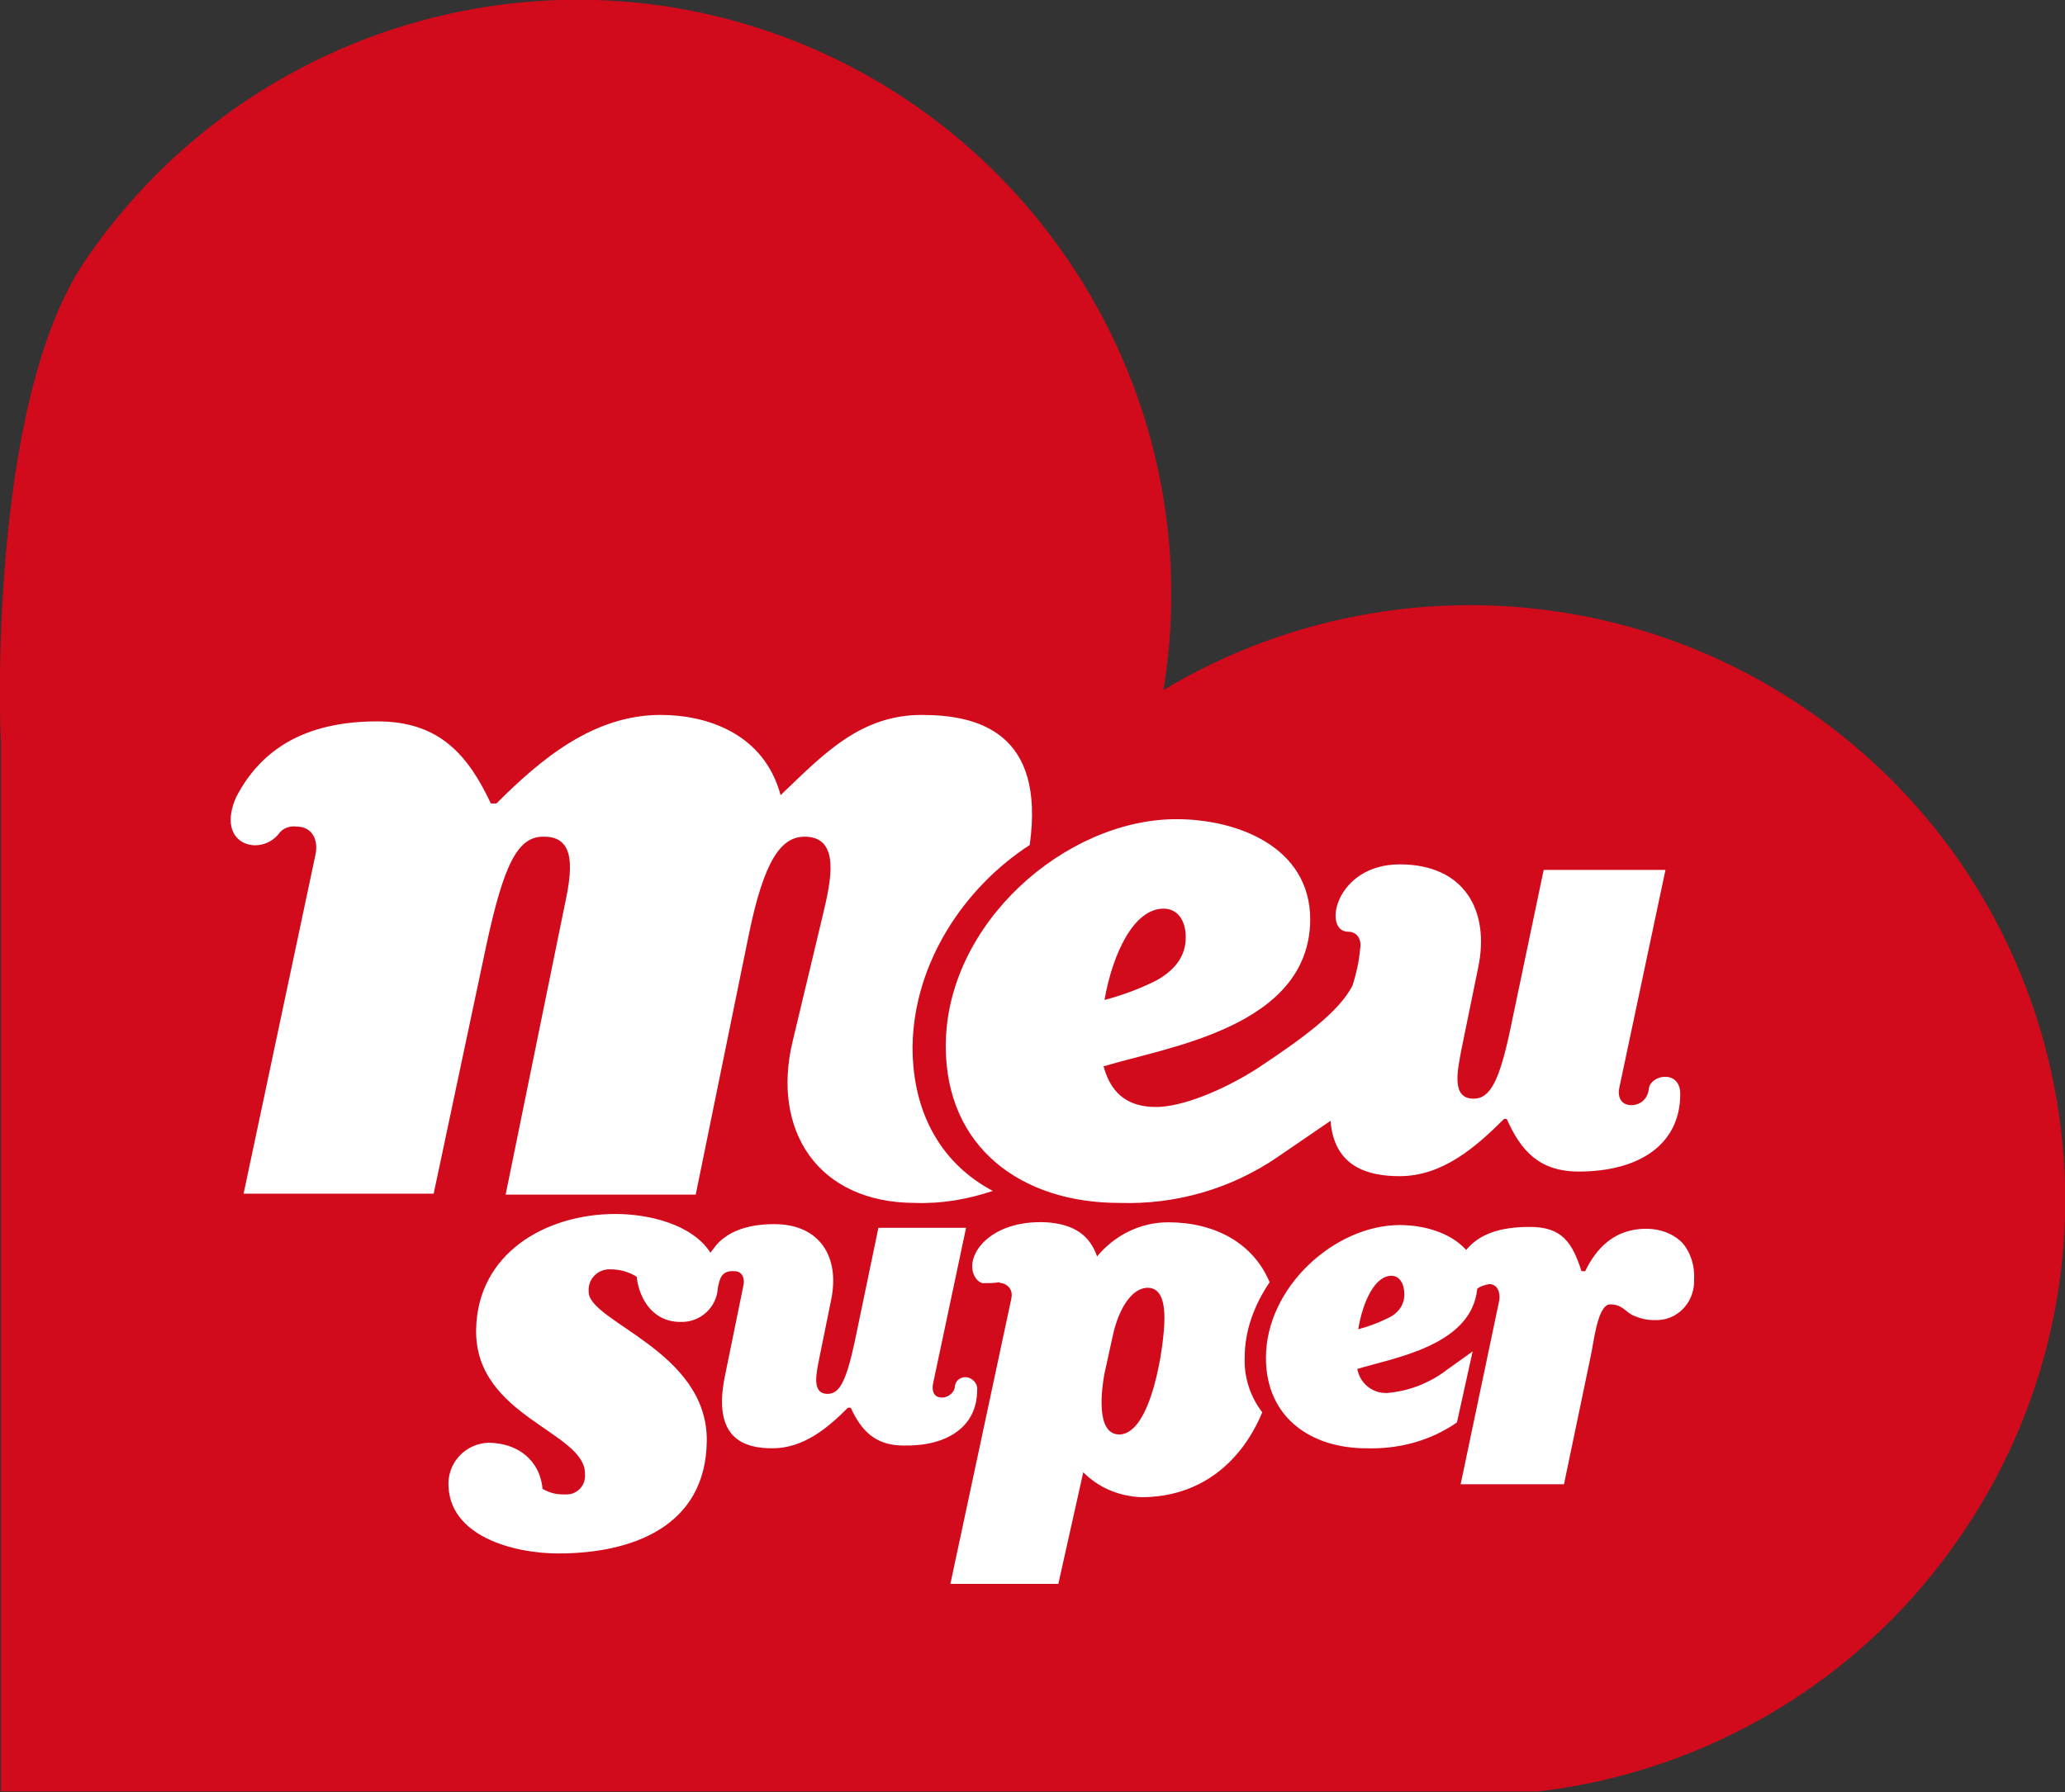
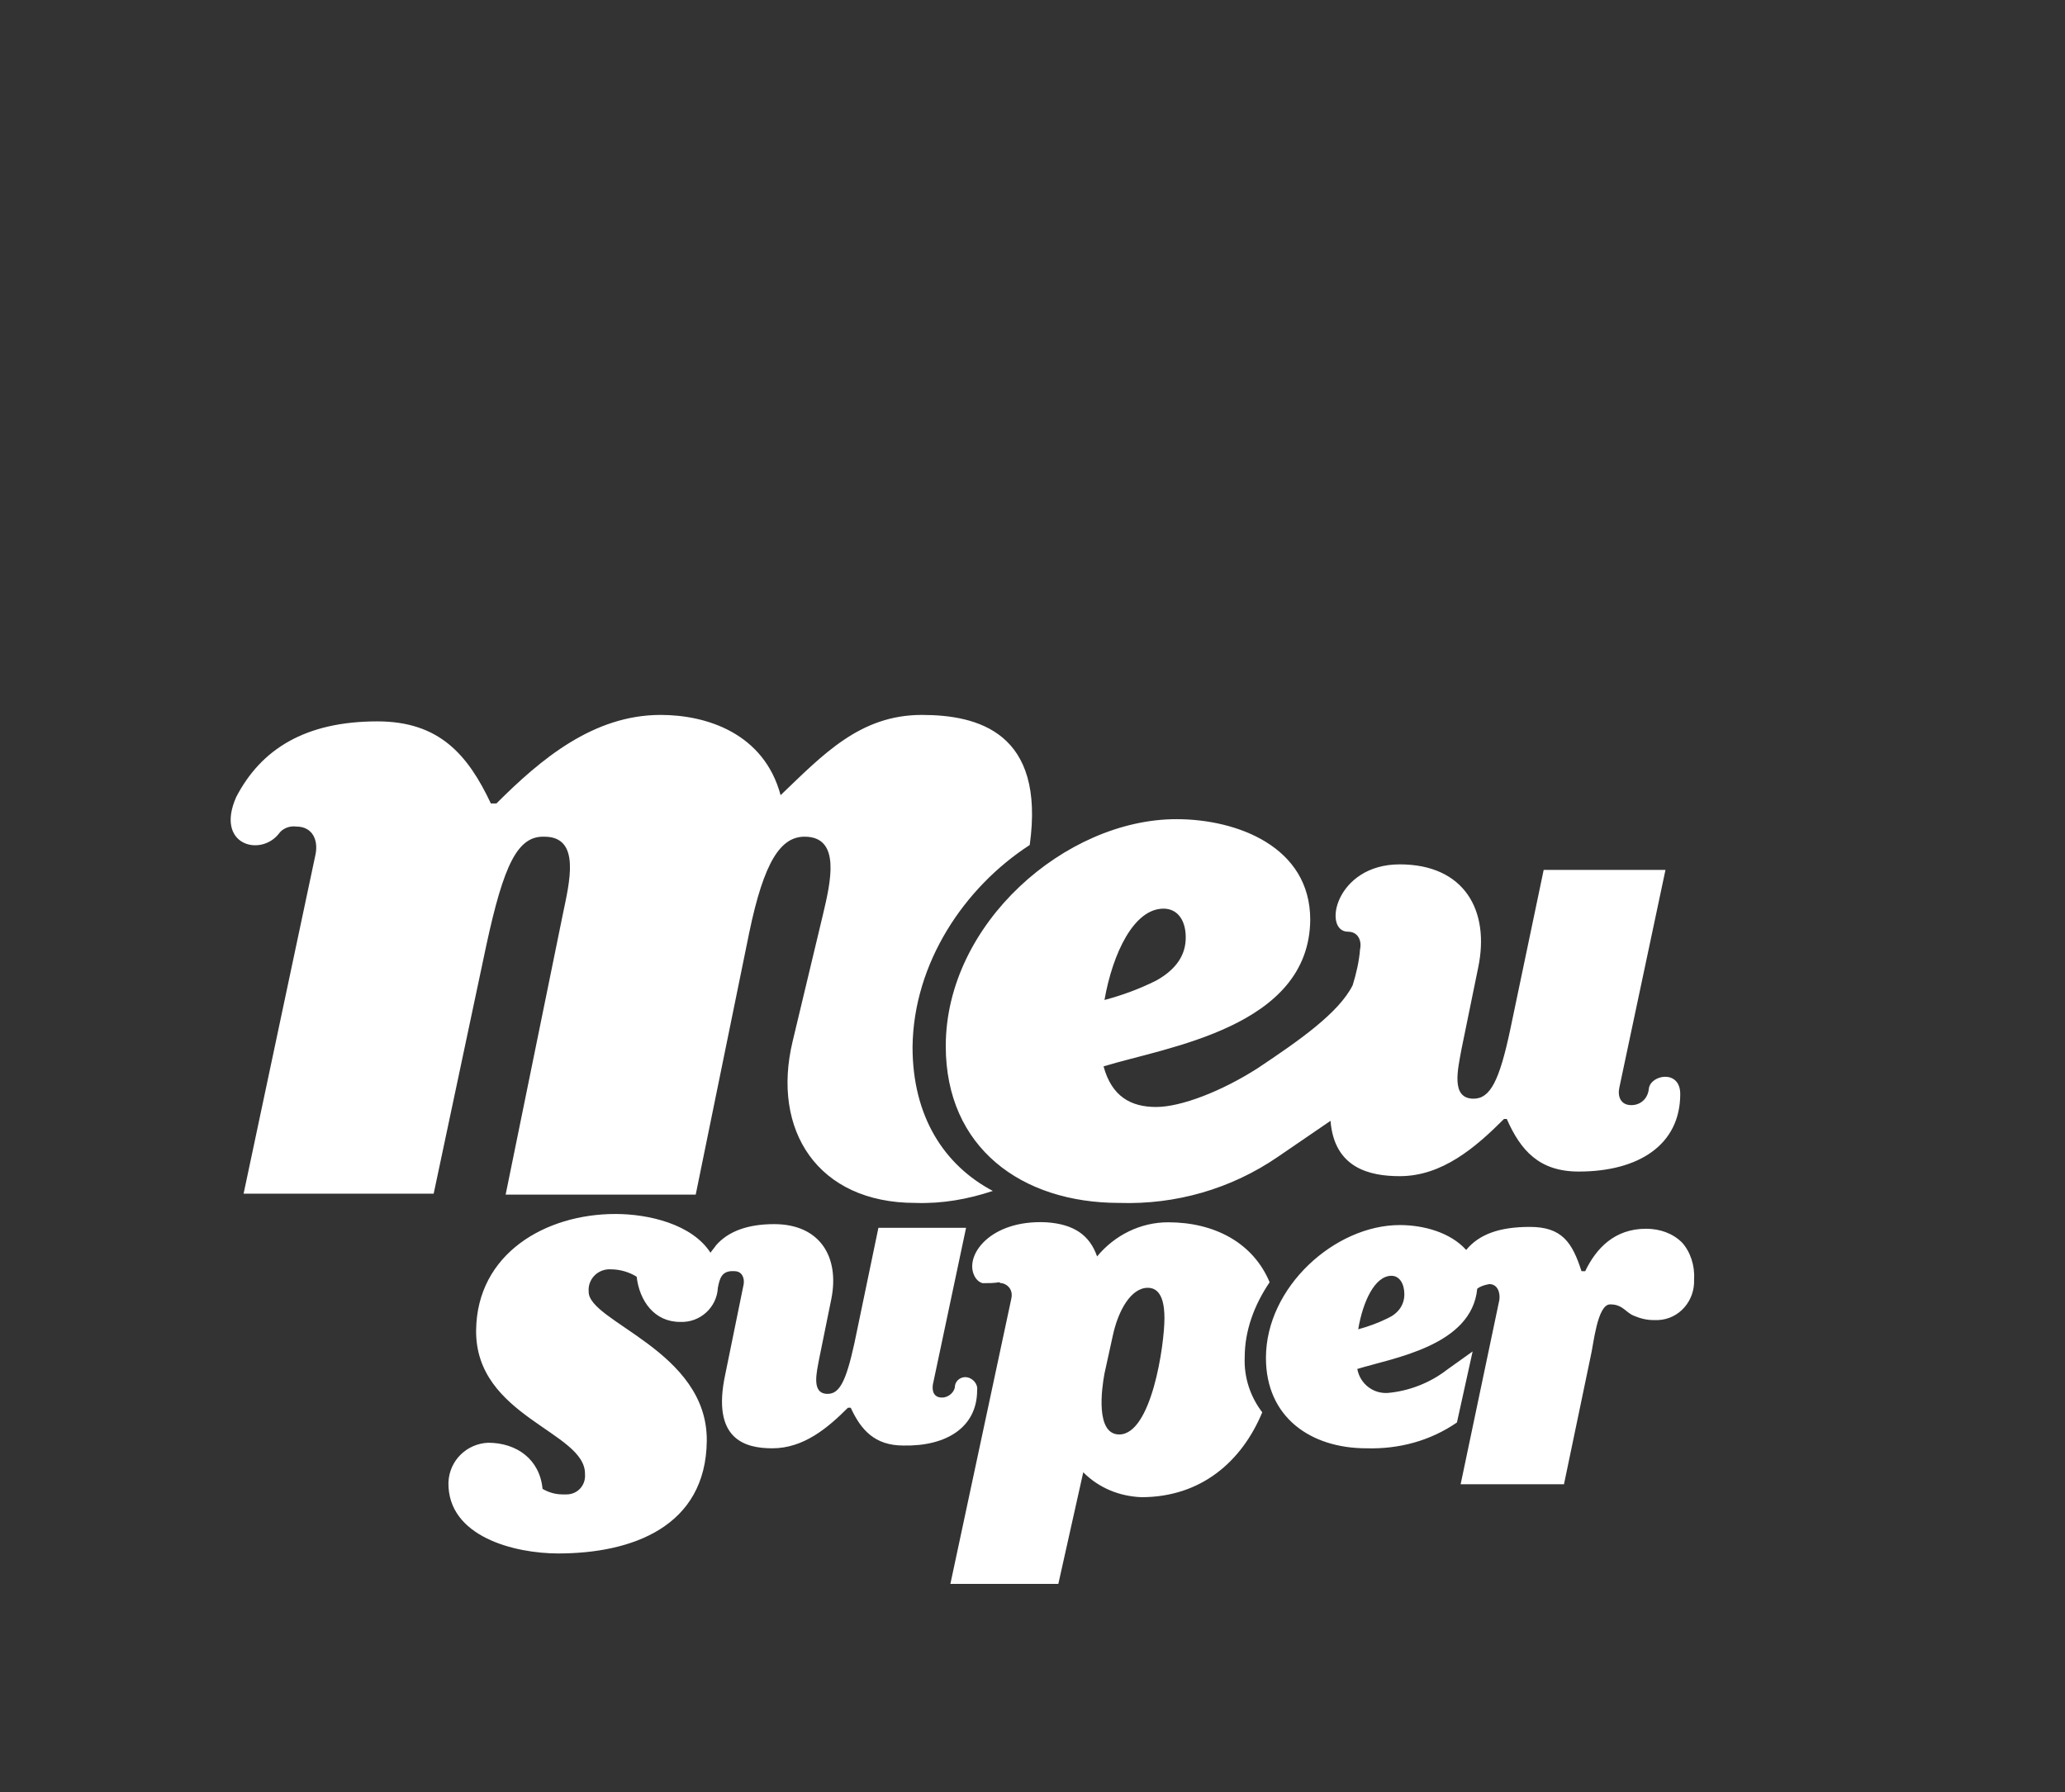
<svg xmlns="http://www.w3.org/2000/svg" version="1.1" id="Layer_1" x="0px" y="0px" viewBox="0 0 223.8 194.3" style="enable-background:new 0 0 223.8 194.3;" xml:space="preserve">
  <rect x="0" y="0" width="223.8" height="194.3" fill="#333333" stroke="none" />
  <style type="text/css">
	.st0{fill:#D10A1C;}
	.st1{fill:#FFFFFF;}
</style>
-   <path class="st0" d="M212.7,166.2c20-29.5,12.3-69.5-17.2-89.5c-20.8-14.1-47.9-14.8-69.4-1.9c5.7-35.1-18.1-68.2-53.2-74  C48.2-3.2,23.3,7.5,9.2,28.3C-1.4,43.9,0,80,0.1,80.3v113.9h166.8h-0.2C185.4,192,202.2,181.8,212.7,166.2L212.7,166.2z" />
-   <path class="st1" d="M52.7,102.5L47,129.4H26.4l7.8-36.8c0.3-1.5-0.3-3-2.1-3c-0.7-0.1-1.5,0.2-1.9,0.8c-2,2.5-6.9,1.2-4.6-4  c2.7-5.2,7.5-8.2,15.3-8.2c6.7,0,9.8,3.6,12.3,8.9h0.6c4.8-4.8,10.5-9.6,17.8-9.6c5,0,11.2,2,13,8.7c4.6-4.4,8.6-8.7,15.3-8.7  c6.1,0,13.4,1.9,11.7,14.1c-7.1,4.6-12.6,12.8-12.7,21.9c0,7.5,3.4,12.8,8.7,15.6c-2.7,0.9-5.5,1.4-8.4,1.3  c-10.6,0-15.6-7.9-13.3-17.5l3.3-13.8c0.8-3.4,2-8.4-2-8.4c-2.6,0-4.4,2.7-6,10.4l-5.8,28.4H54.8L61,99.1c0.7-3.4,2-8.4-2-8.4  C56.1,90.6,54.6,93.7,52.7,102.5z M127.5,88.8c6.6,0,14.5,3,14.5,10.9c-0.1,11.7-15.6,13.8-22.4,15.9c0.9,3.3,3,4.4,5.7,4.4  s7.1-1.7,11-4.2c4.5-3,8.8-6,10.3-9c0.4-1.3,0.7-2.6,0.8-3.9c0.2-0.9-0.2-1.9-1.3-1.9c-2.8,0-1.4-7.3,5.6-7.3s9.8,5,8.5,11.2  l-1.8,8.8c-0.4,2.2-1.2,5.4,1.3,5.4c1.8,0,2.8-1.9,4-7.6l3.6-17.2h13.2l-5,23.6c-0.2,0.9,0.1,1.9,1.3,1.9c1,0,1.8-0.7,1.9-1.8  c0.2-1.5,3.4-2.1,3.4,0.6c0,5.5-4.5,8.4-11,8.4c-4.3,0-6.3-2.3-7.8-5.7H163c-3.1,3.1-6.7,6.2-11.3,6.2c-3.3,0-7.1-0.9-7.5-6  l-5.7,3.9c-5.1,3.5-11.1,5.2-17.2,5c-10.6,0-18.8-6-18.8-17C102.5,100.1,115.5,88.8,127.5,88.8L127.5,88.8z M119.7,108.4  c1.9-0.5,3.8-1.2,5.6-2.1c1.8-1,3.1-2.4,3.2-4.4s-0.8-3.4-2.4-3.4C122.9,98.5,120.6,103.3,119.7,108.4z M134.9,147.1  c-0.1,2.2,0.6,4.3,1.9,6c-2.2,5.3-6.6,9.2-13.1,9.2c-2.4-0.1-4.6-1-6.3-2.7l-2.7,12.1H103l6.6-30.9c0.2-0.8-0.2-1.5-1-1.7  c-0.1,0-0.2,0-0.3-0.1c-0.6,0.1-1.2,0.1-1.8,0.1c-0.4-0.1-0.7-0.4-0.9-0.8c-1.1-2.2,1.7-6.1,7.8-5.8c3,0.2,4.7,1.4,5.5,3.7  c1.9-2.3,4.7-3.7,7.7-3.7c5,0,9.2,2.2,11,6.5C135.9,141.5,134.9,144.3,134.9,147.1L134.9,147.1z M126.2,142.9c0-1.3-0.2-3.3-1.8-3.3  c-1.8,0-3.2,2.4-3.8,5.2l-0.9,4.1c-0.3,1.6-1,6.6,1.6,6.6C124.8,155.5,126.2,145.8,126.2,142.9L126.2,142.9z M183.6,138.7  c0.1,2.3-1.6,4.3-3.9,4.4c-0.2,0-0.3,0-0.5,0c-0.8,0-1.5-0.2-2.2-0.5l-0.2-0.1c-0.8-0.5-1.1-1.1-2.3-1.1c-1.4,0-1.8,4.4-2.1,5.6  l-2.9,13.9h-11.2l4.2-20c0.1-0.8-0.2-1.7-1.1-1.7c-0.5,0.1-0.9,0.2-1.3,0.5c-0.6,6.2-9.1,7.5-13,8.7c0.3,1.6,1.7,2.7,3.3,2.6  c2.3-0.2,4.6-1.1,6.4-2.5l2.8-2l-1.7,7.7c-2.9,2-6.3,2.9-9.8,2.8c-6.1,0-10.9-3.4-10.9-9.8c0-7.7,7.5-14.4,14.5-14.4  c2.6,0,5.5,0.8,7.2,2.7c1.4-1.7,3.6-2.5,6.9-2.5c3.5,0,4.6,1.7,5.6,4.8h0.4c1.2-2.5,3.2-4.6,6.6-4.6c1.5,0,2.9,0.5,3.9,1.5  C183.2,135.7,183.7,137.2,183.6,138.7L183.6,138.7z M152.2,140.3c0-1.1-0.5-2-1.4-2c-1.8,0-3.1,2.8-3.6,5.8c1.1-0.3,2.2-0.7,3.2-1.2  C151.5,142.4,152.2,141.5,152.2,140.3L152.2,140.3z M105.9,150.7c0.1-0.7-0.5-1.3-1.1-1.4c-0.6-0.1-1.2,0.3-1.3,0.9  c0,0.7-0.7,1.3-1.4,1.3c0,0,0,0,0,0c-0.9,0-1.1-0.7-1-1.4l3.6-17h-9.5l-2.6,12.5c-0.9,4.1-1.6,5.5-2.9,5.5c-1.8,0-1.2-2.3-0.9-3.9  l1.3-6.4c0.9-4.5-1.2-8.1-6.2-8.1c-2.9,0-5,0.8-6.3,2.3c-0.2,0.3-0.4,0.5-0.6,0.8c-2-3.1-6.7-4.2-10.3-4.2c-7.6,0-15,4.3-15.1,12.6  c-0.1,9.4,11.9,11,11.8,15.6c0.1,1.2-0.8,2.2-2,2.2c-0.1,0-0.2,0-0.4,0c-0.8,0-1.5-0.2-2.2-0.6c-0.3-3.2-2.8-5-5.9-5  c-2.3,0.1-4.2,1.9-4.3,4.3c-0.1,5.9,7.2,7.7,11.9,7.7c8,0,16-2.9,16.1-12.2c0.1-9.8-12.9-12.9-12.8-16.2c-0.1-1.2,0.8-2.3,2.1-2.4  c0.1,0,0.2,0,0.3,0c1,0,2,0.3,2.8,0.8c0.3,2.6,1.9,4.9,4.7,4.9c2.2,0.1,4-1.6,4.1-3.7c0,0,0,0,0,0c0.2-1,0.4-1.9,1.8-1.8  c0.8,0,1.1,0.7,1,1.4l-2,9.8c-1.5,7,2.1,8,5.1,8c3.4,0,6-2.2,8.2-4.4h0.3c1.1,2.4,2.6,4.1,5.7,4.1  C102.6,156.8,105.9,154.7,105.9,150.7L105.9,150.7z" />
+   <path class="st1" d="M52.7,102.5L47,129.4H26.4l7.8-36.8c0.3-1.5-0.3-3-2.1-3c-0.7-0.1-1.5,0.2-1.9,0.8c-2,2.5-6.9,1.2-4.6-4  c2.7-5.2,7.5-8.2,15.3-8.2c6.7,0,9.8,3.6,12.3,8.9h0.6c4.8-4.8,10.5-9.6,17.8-9.6c5,0,11.2,2,13,8.7c4.6-4.4,8.6-8.7,15.3-8.7  c6.1,0,13.4,1.9,11.7,14.1c-7.1,4.6-12.6,12.8-12.7,21.9c0,7.5,3.4,12.8,8.7,15.6c-2.7,0.9-5.5,1.4-8.4,1.3  c-10.6,0-15.6-7.9-13.3-17.5l3.3-13.8c0.8-3.4,2-8.4-2-8.4c-2.6,0-4.4,2.7-6,10.4l-5.8,28.4H54.8L61,99.1c0.7-3.4,2-8.4-2-8.4  C56.1,90.6,54.6,93.7,52.7,102.5z M127.5,88.8c6.6,0,14.5,3,14.5,10.9c-0.1,11.7-15.6,13.8-22.4,15.9c0.9,3.3,3,4.4,5.7,4.4  s7.1-1.7,11-4.2c4.5-3,8.8-6,10.3-9c0.4-1.3,0.7-2.6,0.8-3.9c0.2-0.9-0.2-1.9-1.3-1.9c-2.8,0-1.4-7.3,5.6-7.3s9.8,5,8.5,11.2  l-1.8,8.8c-0.4,2.2-1.2,5.4,1.3,5.4c1.8,0,2.8-1.9,4-7.6l3.6-17.2h13.2l-5,23.6c-0.2,0.9,0.1,1.9,1.3,1.9c1,0,1.8-0.7,1.9-1.8  c0.2-1.5,3.4-2.1,3.4,0.6c0,5.5-4.5,8.4-11,8.4c-4.3,0-6.3-2.3-7.8-5.7H163c-3.1,3.1-6.7,6.2-11.3,6.2c-3.3,0-7.1-0.9-7.5-6  l-5.7,3.9c-5.1,3.5-11.1,5.2-17.2,5c-10.6,0-18.8-6-18.8-17C102.5,100.1,115.5,88.8,127.5,88.8L127.5,88.8z M119.7,108.4  c1.9-0.5,3.8-1.2,5.6-2.1c1.8-1,3.1-2.4,3.2-4.4s-0.8-3.4-2.4-3.4C122.9,98.5,120.6,103.3,119.7,108.4z M134.9,147.1  c-0.1,2.2,0.6,4.3,1.9,6c-2.2,5.3-6.6,9.2-13.1,9.2c-2.4-0.1-4.6-1-6.3-2.7l-2.7,12.1H103l6.6-30.9c0.2-0.8-0.2-1.5-1-1.7  c-0.1,0-0.2,0-0.3-0.1c-0.6,0.1-1.2,0.1-1.8,0.1c-0.4-0.1-0.7-0.4-0.9-0.8c-1.1-2.2,1.7-6.1,7.8-5.8c3,0.2,4.7,1.4,5.5,3.7  c1.9-2.3,4.7-3.7,7.7-3.7c5,0,9.2,2.2,11,6.5C135.9,141.5,134.9,144.3,134.9,147.1L134.9,147.1z M126.2,142.9c0-1.3-0.2-3.3-1.8-3.3  c-1.8,0-3.2,2.4-3.8,5.2l-0.9,4.1c-0.3,1.6-1,6.6,1.6,6.6C124.8,155.5,126.2,145.8,126.2,142.9L126.2,142.9z M183.6,138.7  c0.1,2.3-1.6,4.3-3.9,4.4c-0.2,0-0.3,0-0.5,0c-0.8,0-1.5-0.2-2.2-0.5l-0.2-0.1c-0.8-0.5-1.1-1.1-2.3-1.1c-1.4,0-1.8,4.4-2.1,5.6  l-2.9,13.9h-11.2l4.2-20c0.1-0.8-0.2-1.7-1.1-1.7c-0.5,0.1-0.9,0.2-1.3,0.5c-0.6,6.2-9.1,7.5-13,8.7c0.3,1.6,1.7,2.7,3.3,2.6  c2.3-0.2,4.6-1.1,6.4-2.5l2.8-2l-1.7,7.7c-2.9,2-6.3,2.9-9.8,2.8c-6.1,0-10.9-3.4-10.9-9.8c0-7.7,7.5-14.4,14.5-14.4  c2.6,0,5.5,0.8,7.2,2.7c1.4-1.7,3.6-2.5,6.9-2.5c3.5,0,4.6,1.7,5.6,4.8h0.4c1.2-2.5,3.2-4.6,6.6-4.6c1.5,0,2.9,0.5,3.9,1.5  C183.2,135.7,183.7,137.2,183.6,138.7L183.6,138.7z M152.2,140.3c0-1.1-0.5-2-1.4-2c-1.8,0-3.1,2.8-3.6,5.8c1.1-0.3,2.2-0.7,3.2-1.2  C151.5,142.4,152.2,141.5,152.2,140.3L152.2,140.3z M105.9,150.7c0.1-0.7-0.5-1.3-1.1-1.4c-0.6-0.1-1.2,0.3-1.3,0.9  c0,0.7-0.7,1.3-1.4,1.3c0,0,0,0,0,0c-0.9,0-1.1-0.7-1-1.4l3.6-17h-9.5l-2.6,12.5c-0.9,4.1-1.6,5.5-2.9,5.5c-1.8,0-1.2-2.3-0.9-3.9  l1.3-6.4c0.9-4.5-1.2-8.1-6.2-8.1c-2.9,0-5,0.8-6.3,2.3c-0.2,0.3-0.4,0.5-0.6,0.8c-2-3.1-6.7-4.2-10.3-4.2c-7.6,0-15,4.3-15.1,12.6  c-0.1,9.4,11.9,11,11.8,15.6c0.1,1.2-0.8,2.2-2,2.2c-0.1,0-0.2,0-0.4,0c-0.8,0-1.5-0.2-2.2-0.6c-0.3-3.2-2.8-5-5.9-5  c-2.3,0.1-4.2,1.9-4.3,4.3c-0.1,5.9,7.2,7.7,11.9,7.7c8,0,16-2.9,16.1-12.2c0.1-9.8-12.9-12.9-12.8-16.2c-0.1-1.2,0.8-2.3,2.1-2.4  c0.1,0,0.2,0,0.3,0c1,0,2,0.3,2.8,0.8c0.3,2.6,1.9,4.9,4.7,4.9c2.2,0.1,4-1.6,4.1-3.7c0,0,0,0,0,0c0.2-1,0.4-1.9,1.8-1.8  c0.8,0,1.1,0.7,1,1.4l-2,9.8c-1.5,7,2.1,8,5.1,8c3.4,0,6-2.2,8.2-4.4h0.3c1.1,2.4,2.6,4.1,5.7,4.1  C102.6,156.8,105.9,154.7,105.9,150.7z" />
</svg>